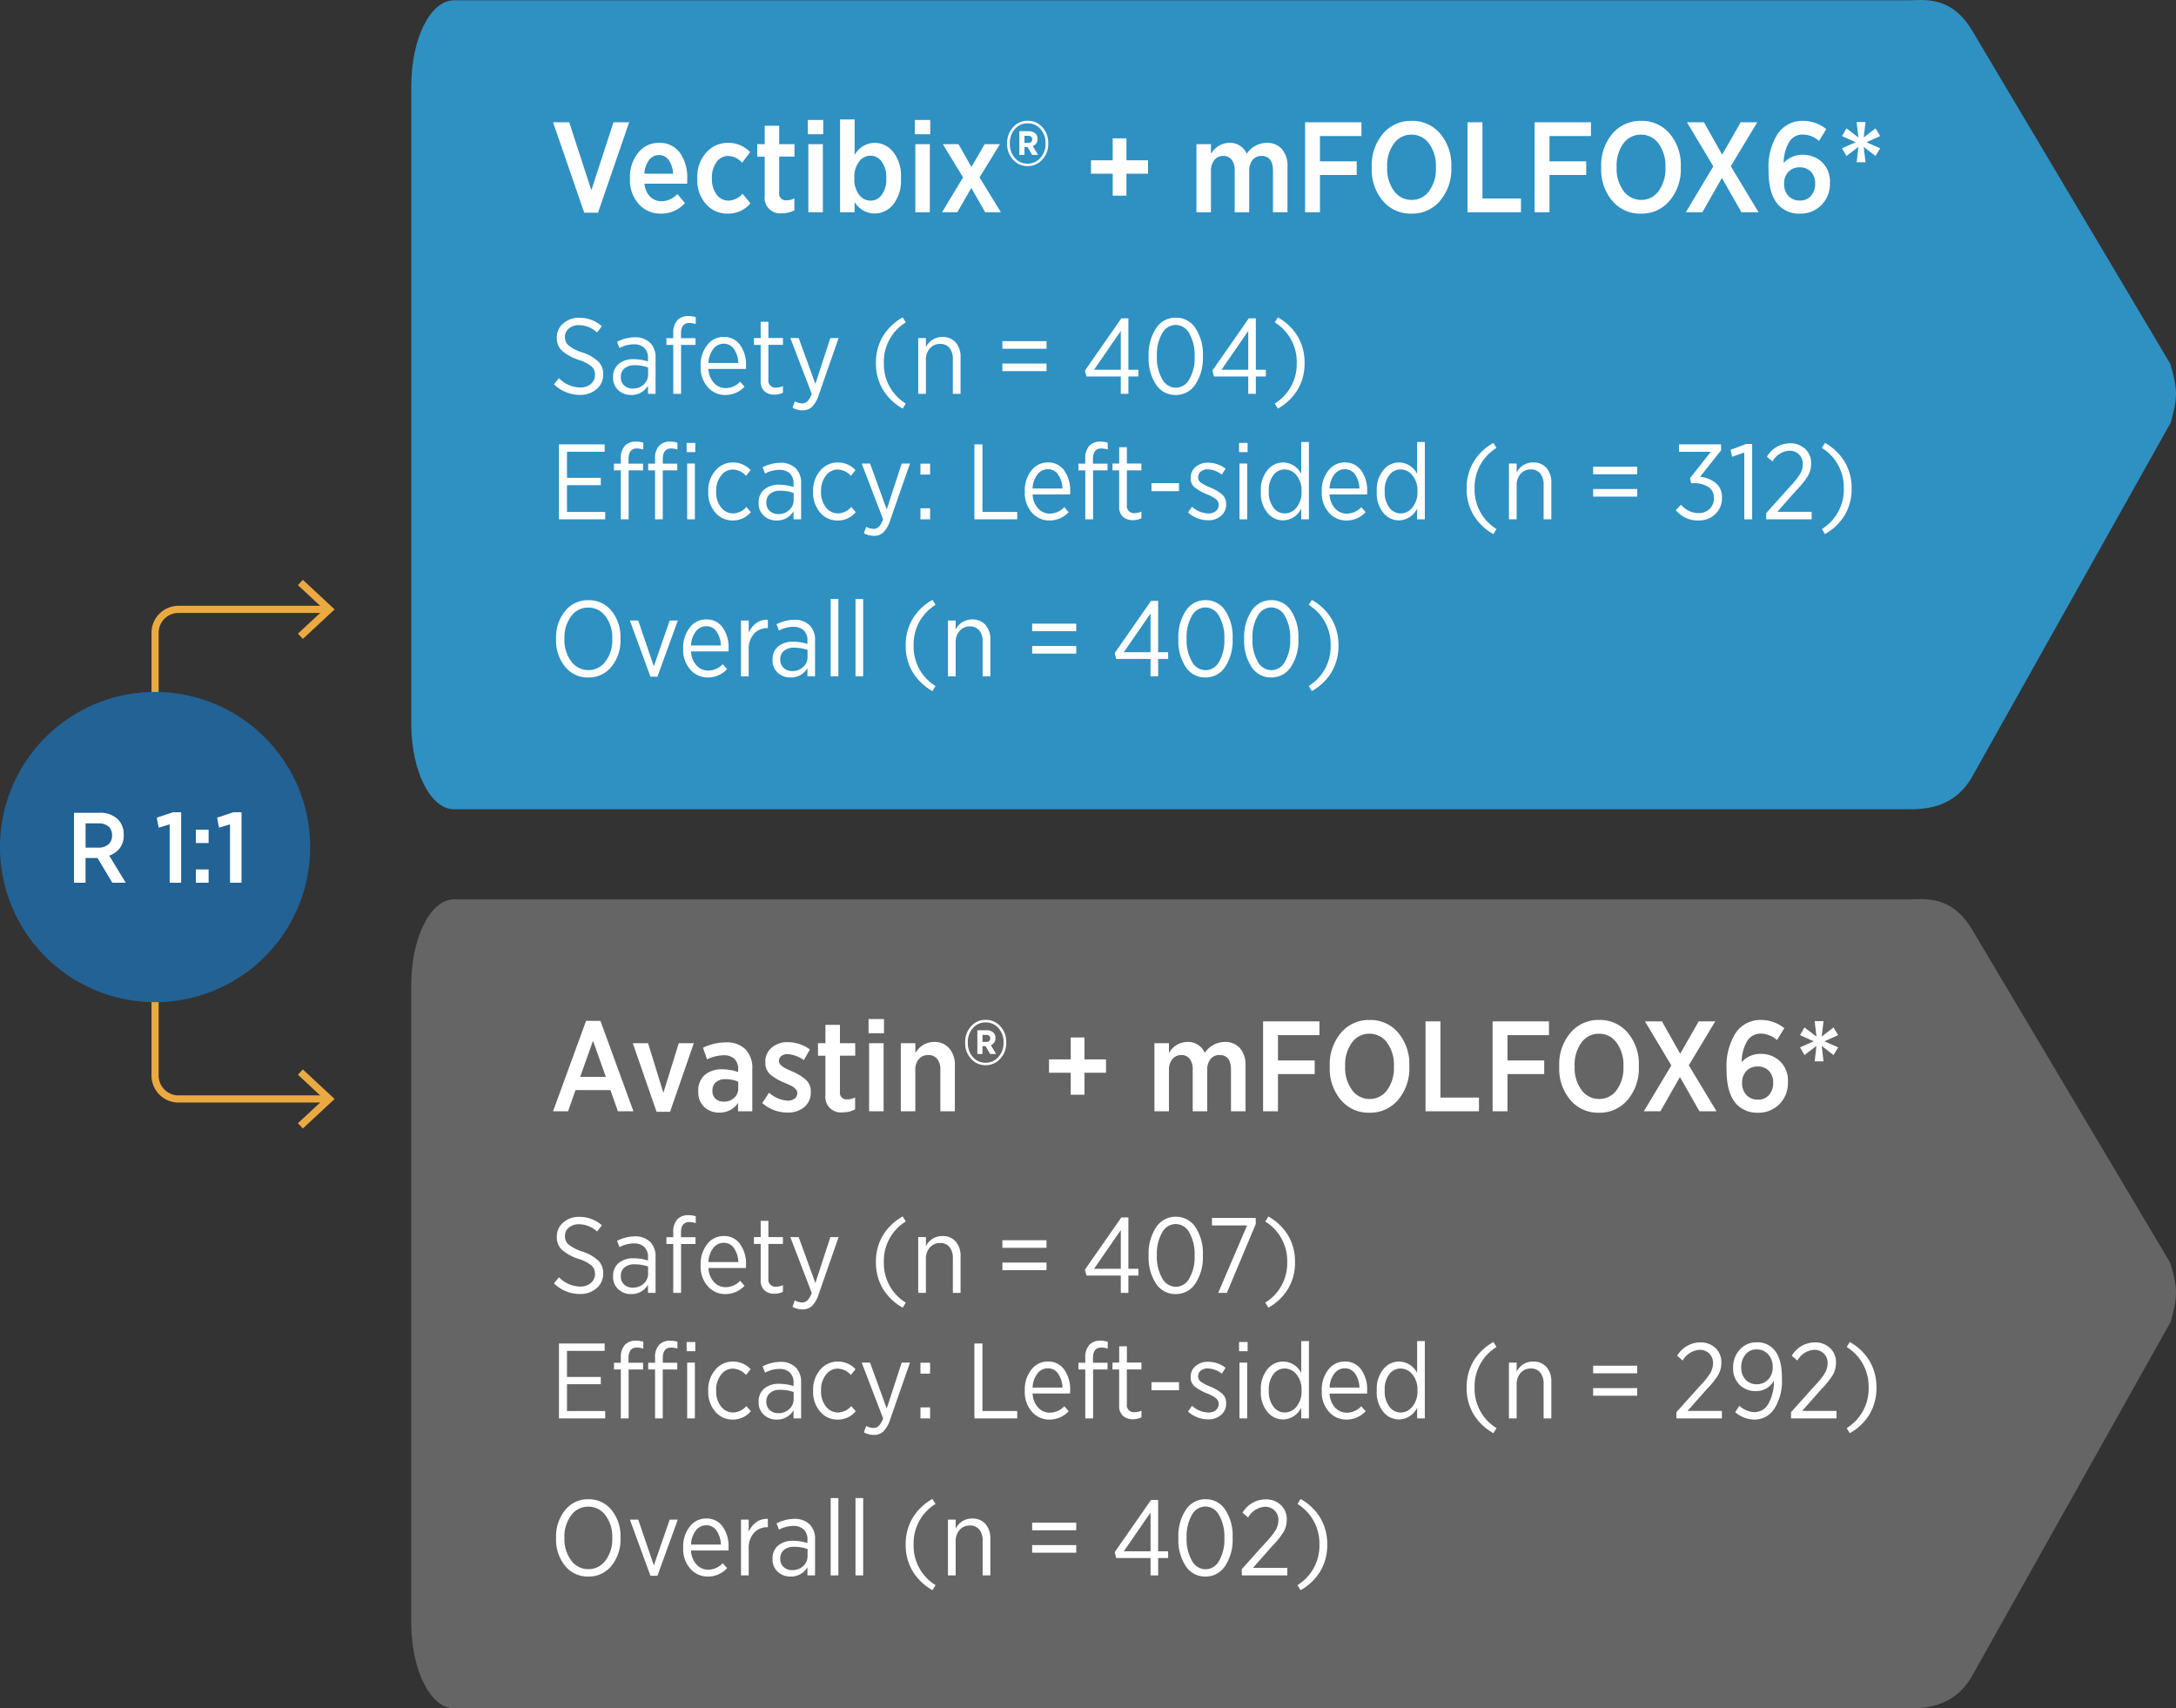
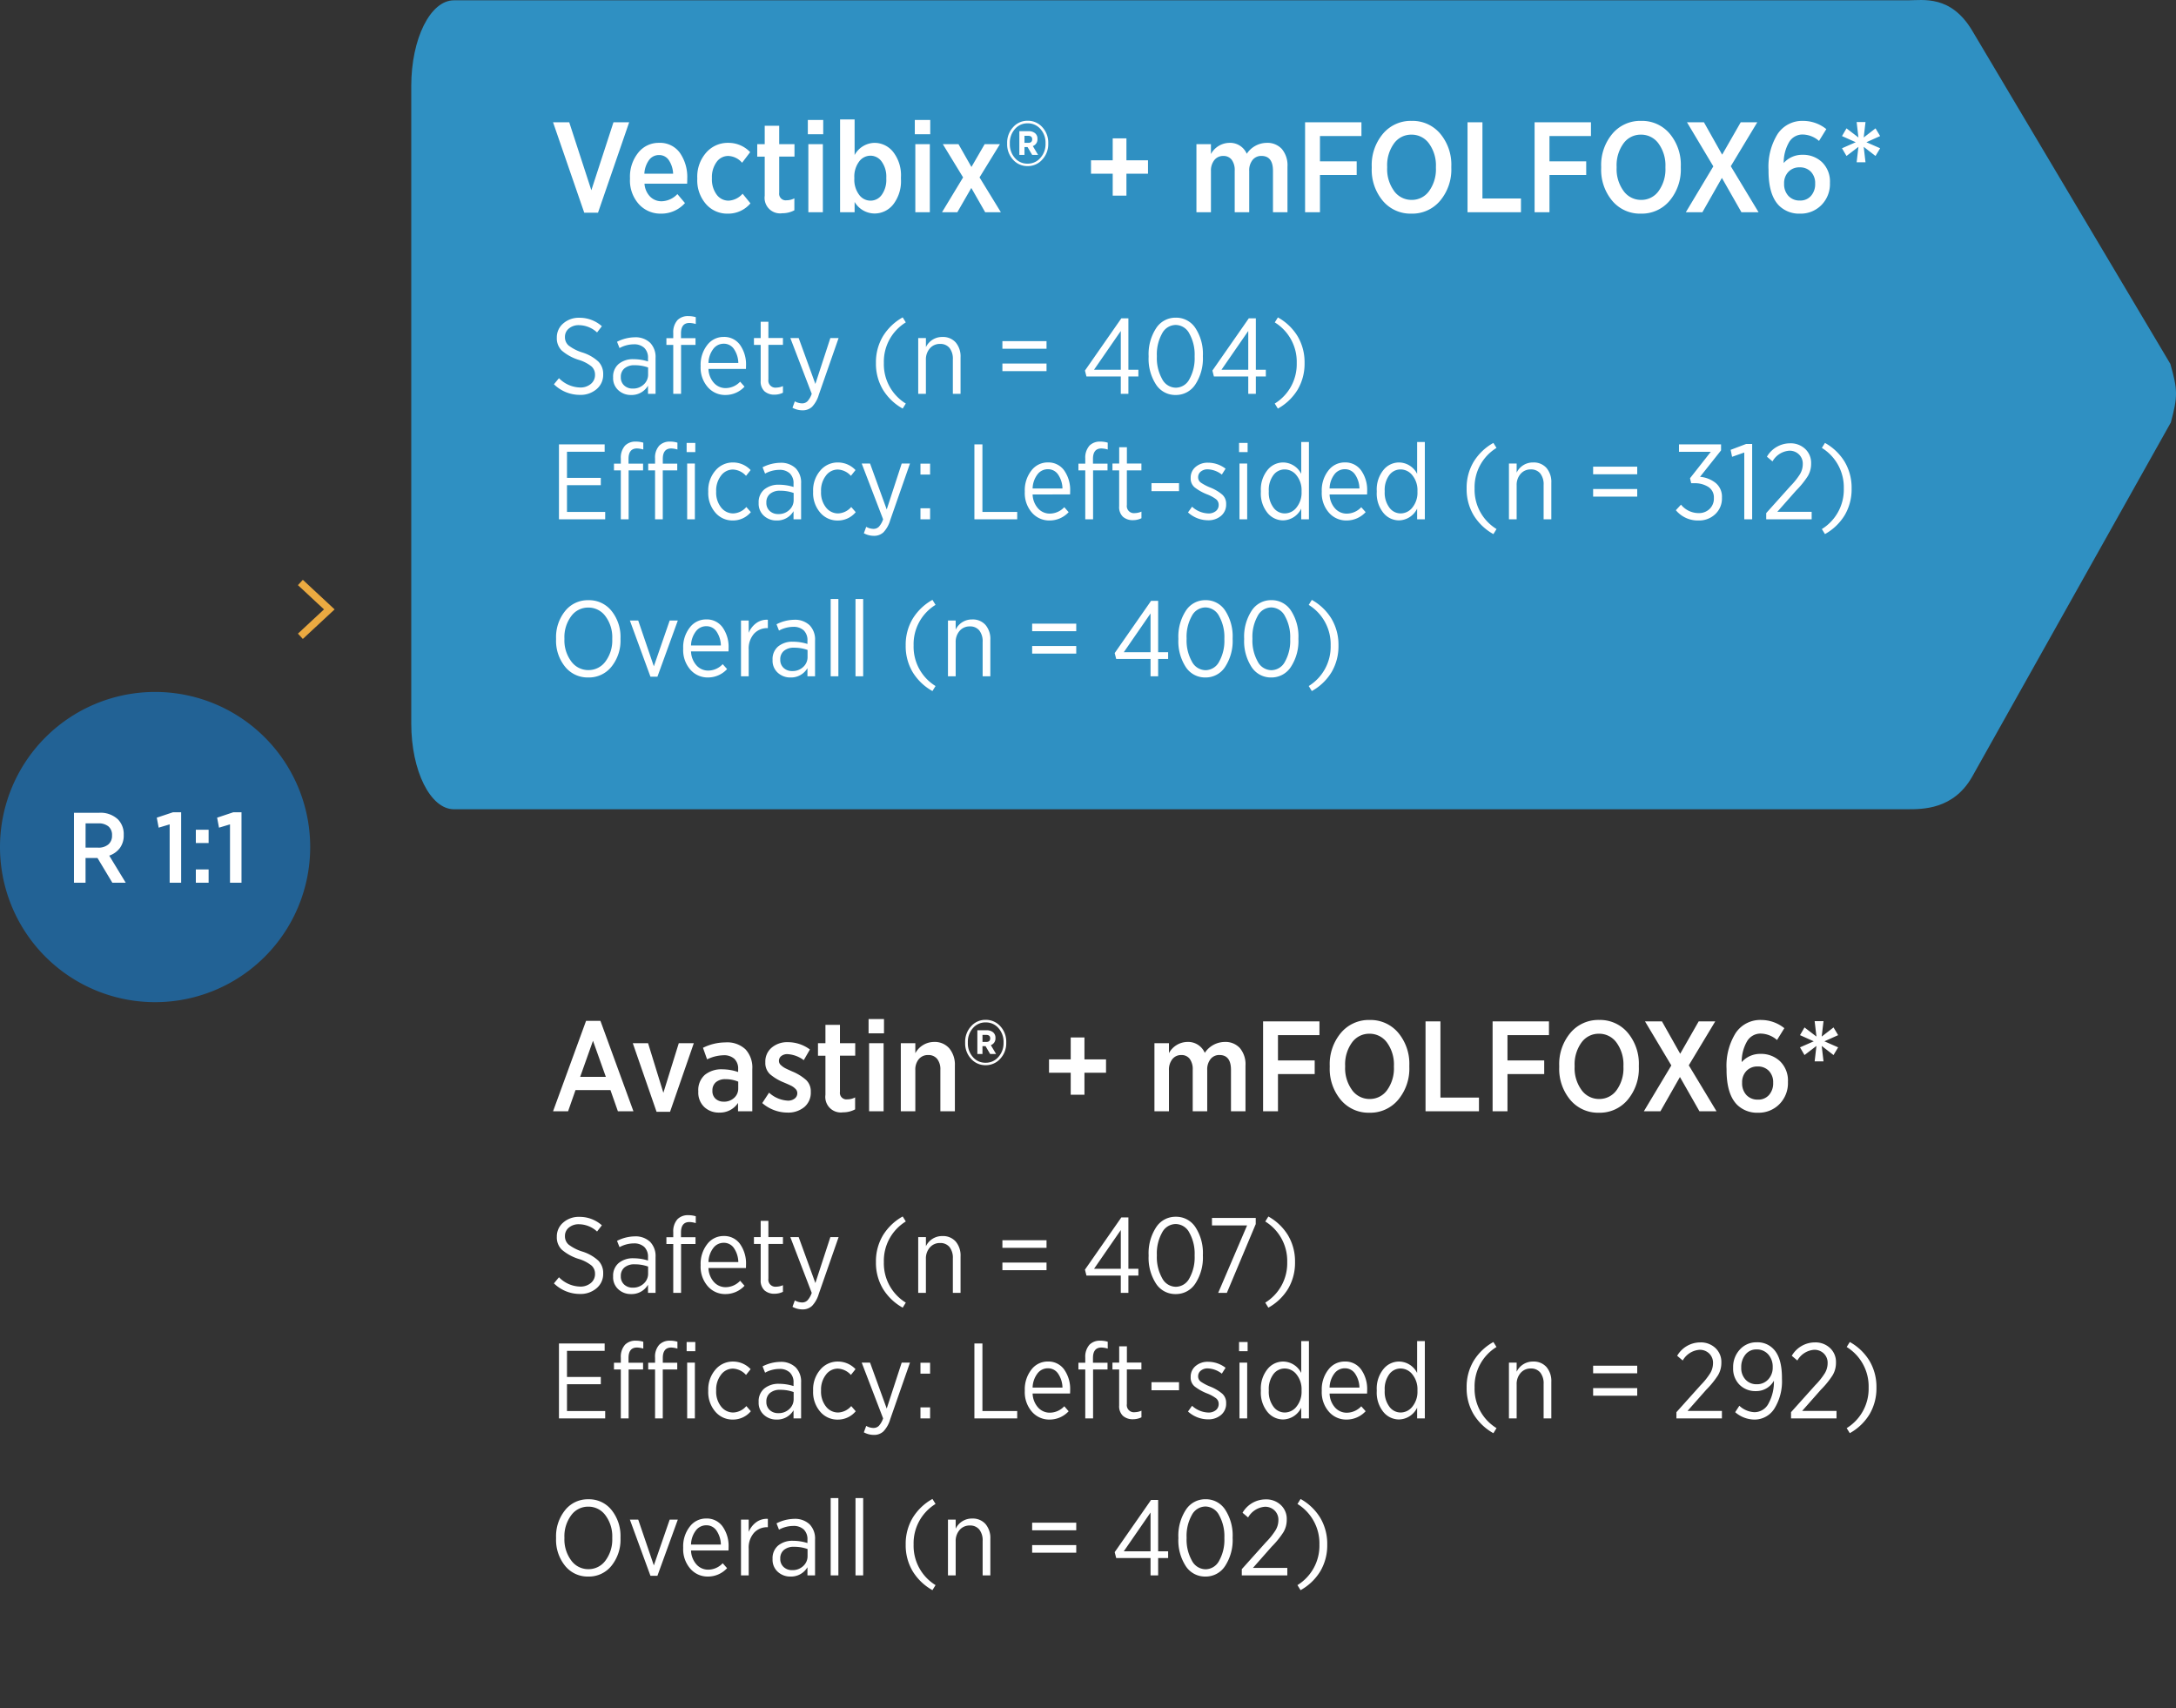
<svg xmlns="http://www.w3.org/2000/svg" width="305" height="239.41" viewBox="0 0 305 239.41">
  <rect x="0" y="0" width="305" height="239.41" fill="#333333" stroke="none" />
  <defs>
    <clipPath id="clip-path">
-       <rect id="Rectangle_142351" data-name="Rectangle 142351" width="25.669" height="23.022" fill="none" />
-     </clipPath>
+       </clipPath>
    <clipPath id="clip-path-2">
      <path id="Path_1064" data-name="Path 1064" d="M10.733,4.235H36.4V-18.787H10.733Z" transform="translate(-10.733 18.787)" fill="none" />
    </clipPath>
    <clipPath id="clip-path-3">
      <rect id="Rectangle_142352" data-name="Rectangle 142352" width="25.669" height="19.334" fill="none" />
    </clipPath>
    <clipPath id="clip-path-4">
      <path id="Path_1067" data-name="Path 1067" d="M10.733-26.685H36.4V-46.02H10.733Z" transform="translate(-10.733 46.02)" fill="none" stroke="#656565" stroke-width="1" />
    </clipPath>
  </defs>
  <g id="Group_3538" data-name="Group 3538" transform="translate(-30 -3231.171)">
    <g id="Group_3513" data-name="Group 3513" transform="translate(-203.19 631)">
      <g id="Group_3127" data-name="Group 3127" transform="translate(233.19 2681.43)">
        <g id="Group_3119" data-name="Group 3119" transform="translate(21.231 53.871)">
          <g id="Group_3118" data-name="Group 3118">
            <g id="Group_3117" data-name="Group 3117" clip-path="url(#clip-path)">
              <g id="Group_3115" data-name="Group 3115" transform="translate(0 0)" clip-path="url(#clip-path-2)">
                <g id="Group_3114" data-name="Group 3114" transform="translate(0.506 0.506)">
                  <path id="Path_1063" data-name="Path 1063" d="M0,0V15.165a3.285,3.285,0,0,0,3.355,3.211H24.064" fill="none" stroke="#ebaa41" stroke-linecap="round" stroke-linejoin="round" stroke-width="1" />
                </g>
              </g>
              <g id="Group_3116" data-name="Group 3116" transform="translate(20.526 14.742)">
                <path id="Path_1065" data-name="Path 1065" d="M0,.367l3.658,3.4L0,7.162l.69.744,4.453-4.14L.69-.375Z" transform="translate(0 0.375)" fill="#ebaa41" />
              </g>
            </g>
          </g>
        </g>
        <g id="Group_3125" data-name="Group 3125" transform="translate(21.231 0)">
          <g id="Group_3124" data-name="Group 3124">
            <g id="Group_3123" data-name="Group 3123" clip-path="url(#clip-path-3)">
              <g id="Group_3121" data-name="Group 3121" transform="translate(0 0)" clip-path="url(#clip-path-4)">
                <g id="Group_3120" data-name="Group 3120" transform="translate(0.506 4.14)">
-                   <path id="Path_1066" data-name="Path 1066" d="M0,7.263V-4.214A3.285,3.285,0,0,1,3.355-7.425H24.064" transform="translate(0 7.425)" fill="none" stroke="#ebaa41" stroke-linecap="round" stroke-linejoin="round" stroke-width="1" />
-                 </g>
+                   </g>
              </g>
              <g id="Group_3122" data-name="Group 3122" transform="translate(20.527 0)">
                <path id="Path_1068" data-name="Path 1068" d="M.341,0l-.69.742,3.656,3.4-3.656,3.4.69.74,4.453-4.14Z" transform="translate(0.349)" fill="#ebaa41" />
              </g>
            </g>
          </g>
        </g>
        <g id="Group_3126" data-name="Group 3126" transform="translate(0 15.712)">
          <path id="Path_1069" data-name="Path 1069" d="M21.5,10.749A21.738,21.738,0,0,1-.24,32.487,21.738,21.738,0,0,1-21.978,10.749,21.738,21.738,0,0,1-.24-10.989,21.738,21.738,0,0,1,21.5,10.749" transform="translate(21.978 10.989)" fill="#226295" />
        </g>
      </g>
      <path id="Lorem_ipsum_dolor_si_Copy" data-name="Lorem ipsum dolor si Copy" d="M-11.781,0V-9.8h3.542a3.541,3.541,0,0,1,2.618.924A2.914,2.914,0,0,1-4.809-6.72v.056a2.918,2.918,0,0,1-.546,1.813A3.134,3.134,0,0,1-6.839-3.794L-4.529,0H-6.405L-8.491-3.472a.24.24,0,0,1-.1.014h-1.568V0Zm1.624-4.914h1.75a2.107,2.107,0,0,0,1.449-.455,1.575,1.575,0,0,0,.511-1.239v-.028a1.55,1.55,0,0,0-.5-1.253,2.147,2.147,0,0,0-1.428-.427h-1.778ZM1.631,0V-8.176l-1.54.462-.266-1.4L2.093-9.87H3.241V0ZM5.3-5.558V-7.42H7.091v1.862ZM5.3,0V-1.862H7.091V0Zm4.788,0V-8.176l-1.54.462-.266-1.4,2.268-.756H11.7V0Z" transform="translate(255.34 2723.876)" fill="#fff" />
    </g>
    <g id="Group_3536" data-name="Group 3536" transform="translate(87.644 3231.171)">
      <path id="Path_2392" data-name="Path 2392" d="M976.505-51.168H772.817c-3.3,0-5.981-5.38-5.981-12.019v-89.331c0-6.639,2.678-12.016,5.981-12.016H976.606c2.139,0,6.025-.781,9.028,4.263l27.761,46.684c1.037,3.621,1.063,4.547.073,8.216L985.606-55.7C982.986-51.132,978.7-51.168,976.505-51.168Z" transform="translate(-766.836 164.578)" fill="#2f90c2" />
      <path id="Lorem_ipsum_dolor_si_Copy-2" data-name="Lorem ipsum dolor si Copy" d="M4.806.072.432-12.6H2.7L5.8-3.078l3.1-9.522h2.2L6.732.072ZM15.57.2a4.079,4.079,0,0,1-3.114-1.332,4.965,4.965,0,0,1-1.242-3.528v-.144a5.334,5.334,0,0,1,1.152-3.528A3.631,3.631,0,0,1,15.282-9.72a3.428,3.428,0,0,1,2.925,1.395A5.934,5.934,0,0,1,19.242-4.7q0,.414-.018.7H13.248a2.871,2.871,0,0,0,.792,1.818,2.237,2.237,0,0,0,1.62.648,3.145,3.145,0,0,0,2.2-1.008l1.062,1.26A4.426,4.426,0,0,1,15.57.2ZM13.23-5.4h4.032a3.693,3.693,0,0,0-.6-1.89,1.608,1.608,0,0,0-1.377-.72,1.7,1.7,0,0,0-1.4.7A3.554,3.554,0,0,0,13.23-5.4ZM24.93.2a3.932,3.932,0,0,1-3.078-1.359,5.052,5.052,0,0,1-1.206-3.483v-.18a5.084,5.084,0,0,1,1.233-3.51A4,4,0,0,1,25-9.72a4.185,4.185,0,0,1,3.06,1.3L26.928-6.93A2.678,2.678,0,0,0,25-7.884a1.986,1.986,0,0,0-1.656.864A3.591,3.591,0,0,0,22.7-4.806v.09a3.578,3.578,0,0,0,.657,2.241,2.05,2.05,0,0,0,1.7.855A2.8,2.8,0,0,0,27-2.592l1.1,1.35A4.066,4.066,0,0,1,24.93.2ZM32.562.144A2.172,2.172,0,0,1,30.1-2.3v-5.49H29.052V-9.54H30.1v-2.574H32.13V-9.54h2.142v1.746H32.13v5.076a.915.915,0,0,0,1.026,1.044,2.358,2.358,0,0,0,1.1-.27V-.27A3.531,3.531,0,0,1,32.562.144Zm3.582-11.07v-2H38.3v2ZM36.216,0V-9.54H38.25V0Zm9.27.18A3.269,3.269,0,0,1,42.7-1.44V0H40.662V-13H42.7V-8.01a3.24,3.24,0,0,1,2.79-1.71A3.338,3.338,0,0,1,48.1-8.451,5.292,5.292,0,0,1,49.194-4.9v.252a5.321,5.321,0,0,1-1.08,3.555A3.33,3.33,0,0,1,45.486.18ZM43.317-2.466a1.975,1.975,0,0,0,1.611.846,1.916,1.916,0,0,0,1.584-.828,3.6,3.6,0,0,0,.63-2.232v-.162A3.6,3.6,0,0,0,46.5-7.083a1.918,1.918,0,0,0-1.575-.837,1.975,1.975,0,0,0-1.611.846A3.508,3.508,0,0,0,42.66-4.86v.18A3.508,3.508,0,0,0,43.317-2.466Zm7.821-8.46v-2H53.3v2ZM51.21,0V-9.54h2.034V0Zm6.048-9.54,1.818,3.2,1.854-3.2h2.142L60.21-4.878,63.2,0H61L59.058-3.4,57.1,0H54.954l2.952-4.878L55.062-9.54Zm9.684,3.078a2.656,2.656,0,0,1-2.034-.9,3.149,3.149,0,0,1-.828-2.214v-.108a3.181,3.181,0,0,1,.828-2.223,2.645,2.645,0,0,1,2.034-.909,2.7,2.7,0,0,1,2.07.9,3.172,3.172,0,0,1,.828,2.232v.09A3.161,3.161,0,0,1,69-7.371,2.692,2.692,0,0,1,66.942-6.462ZM65.16-7.605a2.266,2.266,0,0,0,1.782.8,2.309,2.309,0,0,0,1.8-.81,2.874,2.874,0,0,0,.72-1.98v-.09a2.862,2.862,0,0,0-.711-1.971,2.312,2.312,0,0,0-1.809-.8,2.274,2.274,0,0,0-1.773.8,2.862,2.862,0,0,0-.711,1.971v.108A2.884,2.884,0,0,0,65.16-7.605Zm.63-.423v-3.33h1.278a1.409,1.409,0,0,1,.918.279.974.974,0,0,1,.342.8v.018a.986.986,0,0,1-.648.99l.738,1.242H67.59l-.648-1.1H66.51v1.1Zm.72-1.692h.522q.558,0,.558-.5,0-.486-.558-.486H66.51Zm12.366,7.4V-5.4H75.834V-7.272h3.042V-10.35H80.8v3.078h3.024V-5.4H80.8v3.078ZM90.612,0V-9.54h2.034v1.386A3,3,0,0,1,95.2-9.72a2.539,2.539,0,0,1,2.466,1.53,3.4,3.4,0,0,1,2.79-1.53,2.735,2.735,0,0,1,2.133.864,3.547,3.547,0,0,1,.783,2.466V0H101.34V-5.8q0-2.088-1.62-2.088a1.547,1.547,0,0,0-1.233.558,2.308,2.308,0,0,0-.477,1.548V0H95.976V-5.814a2.424,2.424,0,0,0-.423-1.539,1.423,1.423,0,0,0-1.179-.531,1.546,1.546,0,0,0-1.251.576,2.352,2.352,0,0,0-.477,1.548V0ZM105.84,0V-12.6h7.9v1.926h-5.814v3.546h5.148V-5.22h-5.148V0Zm14.9.2a5.065,5.065,0,0,1-4-1.791,6.757,6.757,0,0,1-1.557-4.6v-.18a6.8,6.8,0,0,1,1.566-4.617A5.089,5.089,0,0,1,120.78-12.8a5.065,5.065,0,0,1,4,1.791,6.757,6.757,0,0,1,1.557,4.6v.18a6.8,6.8,0,0,1-1.566,4.617A5.089,5.089,0,0,1,120.744.2Zm-2.43-3.177a3,3,0,0,0,2.466,1.251,2.955,2.955,0,0,0,2.448-1.242,5.2,5.2,0,0,0,.954-3.258v-.126a5.208,5.208,0,0,0-.963-3.267,2.989,2.989,0,0,0-2.475-1.251A2.955,2.955,0,0,0,118.3-9.63a5.2,5.2,0,0,0-.954,3.258v.126A5.175,5.175,0,0,0,118.314-2.979ZM128.61,0V-12.6H130.7V-1.926h5.4V0Zm9.4,0V-12.6h7.9v1.926h-5.814v3.546h5.148V-5.22h-5.148V0Zm14.9.2A5.065,5.065,0,0,1,148.9-1.593a6.756,6.756,0,0,1-1.557-4.6v-.18a6.8,6.8,0,0,1,1.566-4.617,5.089,5.089,0,0,1,4.032-1.809,5.065,5.065,0,0,1,4.005,1.791,6.757,6.757,0,0,1,1.557,4.6v.18a6.8,6.8,0,0,1-1.566,4.617A5.089,5.089,0,0,1,152.91.2Zm-2.43-3.177a3,3,0,0,0,2.466,1.251,2.955,2.955,0,0,0,2.448-1.242,5.2,5.2,0,0,0,.954-3.258v-.126a5.208,5.208,0,0,0-.963-3.267,2.989,2.989,0,0,0-2.475-1.251,2.955,2.955,0,0,0-2.448,1.242,5.2,5.2,0,0,0-.954,3.258v.126A5.175,5.175,0,0,0,150.48-2.979ZM166.9-12.6h2.322L165.51-6.444,169.4,0H167l-2.736-4.806L161.532,0H159.21l3.852-6.426-3.69-6.174h2.376L164.3-8.064ZM175.212.2A3.993,3.993,0,0,1,172.26-.936Q170.8-2.43,170.8-5.814V-5.94a8.658,8.658,0,0,1,1.278-5.031,4.14,4.14,0,0,1,3.6-1.827,5.174,5.174,0,0,1,3.222,1.152L177.876-9.99a3.577,3.577,0,0,0-2.25-.9,2.182,2.182,0,0,0-1.98,1.134,5.7,5.7,0,0,0-.72,2.862,3.451,3.451,0,0,1,2.646-1.152A3.842,3.842,0,0,1,178.3-7.011a3.761,3.761,0,0,1,1.107,2.889v.036A4.178,4.178,0,0,1,178.209-1,4.066,4.066,0,0,1,175.212.2Zm-.018-1.836A1.976,1.976,0,0,0,176.76-2.3a2.46,2.46,0,0,0,.576-1.683v-.036a2.283,2.283,0,0,0-.594-1.647,2.09,2.09,0,0,0-1.584-.621,2.081,2.081,0,0,0-1.575.63,2.271,2.271,0,0,0-.6,1.638v.036a2.384,2.384,0,0,0,.6,1.692A2.1,2.1,0,0,0,175.194-1.638ZM183.15-7l.252-2.16-1.674,1.278-.63-1.08,1.926-.846-1.926-.864.63-1.08,1.674,1.278-.252-2.16h1.242l-.252,2.16,1.656-1.278.648,1.08-1.926.864,1.926.846-.648,1.08L184.14-9.162,184.392-7Z" transform="translate(19.443 29.74)" fill="#fff" />
      <g id="Group_3535" data-name="Group 3535" transform="translate(19.443 43.189)">
        <path id="Lorem_ipsum_dolor_si_Copy-3" data-name="Lorem ipsum dolor si Copy" d="M4.2.15A5.188,5.188,0,0,1,.555-1.335L1.26-2.19A4.284,4.284,0,0,0,4.215-.885a2.243,2.243,0,0,0,1.515-.5,1.6,1.6,0,0,0,.585-1.267V-2.67a1.543,1.543,0,0,0-.48-1.155A5.358,5.358,0,0,0,3.99-4.77a6.642,6.642,0,0,1-2.347-1.3A2.4,2.4,0,0,1,.96-7.845v-.03a2.543,2.543,0,0,1,.893-1.98,3.289,3.289,0,0,1,2.272-.8,4.663,4.663,0,0,1,3.15,1.185L6.6-8.6a3.807,3.807,0,0,0-2.52-1.02,2.115,2.115,0,0,0-1.433.472A1.477,1.477,0,0,0,2.1-7.98v.03a1.526,1.526,0,0,0,.5,1.17,6.185,6.185,0,0,0,1.943.99A5.886,5.886,0,0,1,6.8-4.5a2.469,2.469,0,0,1,.66,1.755v.03A2.609,2.609,0,0,1,6.533-.653,3.426,3.426,0,0,1,4.2.15Zm7.155.015A2.557,2.557,0,0,1,9.585-.5a2.261,2.261,0,0,1-.735-1.77v-.06a2.308,2.308,0,0,1,.78-1.853,3.121,3.121,0,0,1,2.1-.668,6.787,6.787,0,0,1,2.01.315v-.465a1.885,1.885,0,0,0-.525-1.44,2.059,2.059,0,0,0-1.47-.495,4.22,4.22,0,0,0-1.995.525L9.4-7.29a5.611,5.611,0,0,1,2.46-.63,2.961,2.961,0,0,1,2.19.78,2.86,2.86,0,0,1,.75,2.115V0H13.74V-1.14A2.655,2.655,0,0,1,11.355.165Zm.24-.9a2.143,2.143,0,0,0,1.53-.555,1.842,1.842,0,0,0,.63-1.425V-3.69a5.512,5.512,0,0,0-1.89-.315,2.105,2.105,0,0,0-1.425.442A1.5,1.5,0,0,0,9.93-2.37v.045A1.5,1.5,0,0,0,10.4-1.17,1.693,1.693,0,0,0,11.6-.735ZM17.28,0V-6.855h-.96V-7.8h.96v-.72a2.531,2.531,0,0,1,.6-1.815A2.047,2.047,0,0,1,19.4-10.89a3.549,3.549,0,0,1,1.035.15v.96a3.327,3.327,0,0,0-.885-.15q-1.185,0-1.185,1.47v.66H20.4v.945H18.375V0Zm7.305.165a3.2,3.2,0,0,1-2.468-1.1,4.154,4.154,0,0,1-1-2.91v-.075a4.478,4.478,0,0,1,.922-2.91,2.847,2.847,0,0,1,2.3-1.14,2.716,2.716,0,0,1,2.3,1.117,4.73,4.73,0,0,1,.84,2.918q0,.315-.015.45h-5.25a3.079,3.079,0,0,0,.773,1.965A2.182,2.182,0,0,0,24.63-.8a2.8,2.8,0,0,0,2.025-.9L27.27-1A3.628,3.628,0,0,1,24.585.165ZM22.215-4.32H26.4a3.608,3.608,0,0,0-.6-1.935,1.693,1.693,0,0,0-1.455-.765,1.805,1.805,0,0,0-1.463.743A3.4,3.4,0,0,0,22.215-4.32ZM31.485.12a2.057,2.057,0,0,1-1.418-.473,1.857,1.857,0,0,1-.532-1.463v-5.04H28.59v-.96h.945V-10.1h1.08v2.28h2.04v.96h-2.04V-2A.994.994,0,0,0,31.74-.87a2.359,2.359,0,0,0,.915-.21v.93A2.7,2.7,0,0,1,31.485.12ZM37.2-1.38l2.1-6.435h1.155L37.68.135a4.111,4.111,0,0,1-.937,1.68,1.9,1.9,0,0,1-1.342.5,2.957,2.957,0,0,1-1.41-.36l.33-.9a2.133,2.133,0,0,0,1.02.285,1.043,1.043,0,0,0,.757-.3A2.978,2.978,0,0,0,36.69,0l-3-7.815h1.17ZM49.44,2.07A7.546,7.546,0,0,1,46.665-.585,7.1,7.1,0,0,1,45.69-4.32a7.1,7.1,0,0,1,.975-3.735A7.546,7.546,0,0,1,49.44-10.71l.435.7A6.456,6.456,0,0,0,46.8-4.32a6.456,6.456,0,0,0,3.075,5.685ZM51.615,0V-7.815h1.08V-6.54A2.513,2.513,0,0,1,55-7.965a2.375,2.375,0,0,1,1.868.765,3.019,3.019,0,0,1,.682,2.085V0h-1.08V-4.815A2.442,2.442,0,0,0,56-6.428a1.638,1.638,0,0,0-1.327-.562,1.823,1.823,0,0,0-1.425.622,2.332,2.332,0,0,0-.555,1.613V0Zm11.8-6.315V-7.38H69.6v1.065Zm0,3.135V-4.245H69.6V-3.18ZM80.01,0V-2.43H75.195l-.21-.825,5.1-7.32h.99v7.2h1.4v.945h-1.4V0ZM76.26-3.375h3.75v-5.43ZM87.705.165a3.207,3.207,0,0,1-2.768-1.478A6.63,6.63,0,0,1,83.91-5.175V-5.3a6.63,6.63,0,0,1,1.043-3.878,3.223,3.223,0,0,1,2.768-1.492,3.213,3.213,0,0,1,2.76,1.477,6.594,6.594,0,0,1,1.035,3.862v.12a6.63,6.63,0,0,1-1.043,3.877A3.223,3.223,0,0,1,87.705.165ZM85.8-2.078A2.188,2.188,0,0,0,87.72-.855a2.174,2.174,0,0,0,1.912-1.207,5.963,5.963,0,0,0,.728-3.113V-5.3a6,6,0,0,0-.735-3.128,2.188,2.188,0,0,0-1.92-1.222,2.174,2.174,0,0,0-1.913,1.208,5.963,5.963,0,0,0-.727,3.112v.12A6,6,0,0,0,85.8-2.078ZM97.875,0V-2.43H93.06l-.21-.825,5.1-7.32h.99v7.2h1.4v.945h-1.4V0Zm-3.75-3.375h3.75v-5.43Zm7.9,5.445-.435-.705A6.479,6.479,0,0,0,104.67-4.32a6.479,6.479,0,0,0-3.075-5.685l.435-.7A7.485,7.485,0,0,1,104.8-8.055a7.143,7.143,0,0,1,.968,3.735A7.143,7.143,0,0,1,104.8-.585,7.485,7.485,0,0,1,102.03,2.07Z" transform="translate(0 12)" fill="#fff" />
        <path id="Lorem_ipsum_dolor_si_Copy-4" data-name="Lorem ipsum dolor si Copy" d="M1.26,0V-10.5H7.665v1.035H2.385v3.66h4.74v1.02H2.385v3.75H7.74V0ZM9.93,0V-6.855H8.97V-7.8h.96v-.72a2.531,2.531,0,0,1,.6-1.815,2.047,2.047,0,0,1,1.515-.555,3.549,3.549,0,0,1,1.035.15v.96a3.327,3.327,0,0,0-.885-.15q-1.185,0-1.185,1.47v.66h2.04v.945H11.025V0Zm4.8,0V-6.855h-.96V-7.8h.96v-.72a2.467,2.467,0,0,1,.6-1.815,2.047,2.047,0,0,1,1.515-.555,3.4,3.4,0,0,1,1.02.15v.96A3.3,3.3,0,0,0,17-9.93q-1.185,0-1.185,1.47v.66h2.025v.945H15.81V0Zm4.5,0V-7.815h1.08V0Zm-.075-9.42V-10.7H20.37V-9.42Zm9,8.415a3.242,3.242,0,0,1-2.52,1.17A3.147,3.147,0,0,1,23.167-.953a4.19,4.19,0,0,1-.983-2.873V-3.93a4.236,4.236,0,0,1,1-2.895,3.165,3.165,0,0,1,2.483-1.14A3.378,3.378,0,0,1,28.125-6.9l-.645.81a2.6,2.6,0,0,0-1.83-.885,2.068,2.068,0,0,0-1.673.855,3.4,3.4,0,0,0-.683,2.19v.075a3.339,3.339,0,0,0,.69,2.19,2.129,2.129,0,0,0,1.71.84,2.546,2.546,0,0,0,1.83-.9Zm3.6,1.17a2.557,2.557,0,0,1-1.77-.66,2.261,2.261,0,0,1-.735-1.77v-.06a2.308,2.308,0,0,1,.78-1.853,3.121,3.121,0,0,1,2.1-.668,6.787,6.787,0,0,1,2.01.315v-.465a1.885,1.885,0,0,0-.525-1.44,2.059,2.059,0,0,0-1.47-.495,4.22,4.22,0,0,0-1.995.525L29.8-7.29a5.611,5.611,0,0,1,2.46-.63,2.961,2.961,0,0,1,2.19.78,2.86,2.86,0,0,1,.75,2.115V0H34.14V-1.14A2.655,2.655,0,0,1,31.755.165Zm.24-.9a2.143,2.143,0,0,0,1.53-.555,1.842,1.842,0,0,0,.63-1.425V-3.69a5.512,5.512,0,0,0-1.89-.315,2.105,2.105,0,0,0-1.425.442,1.5,1.5,0,0,0-.51,1.193v.045A1.5,1.5,0,0,0,30.8-1.17,1.693,1.693,0,0,0,31.995-.735ZM42.855-1a3.242,3.242,0,0,1-2.52,1.17A3.147,3.147,0,0,1,37.867-.953a4.19,4.19,0,0,1-.983-2.873V-3.93a4.236,4.236,0,0,1,1-2.895,3.165,3.165,0,0,1,2.483-1.14A3.378,3.378,0,0,1,42.825-6.9l-.645.81a2.6,2.6,0,0,0-1.83-.885,2.068,2.068,0,0,0-1.672.855,3.4,3.4,0,0,0-.683,2.19v.075a3.339,3.339,0,0,0,.69,2.19,2.129,2.129,0,0,0,1.71.84,2.546,2.546,0,0,0,1.83-.9ZM47.2-1.38l2.1-6.435H50.46L47.685.135a4.111,4.111,0,0,1-.937,1.68,1.9,1.9,0,0,1-1.342.5,2.957,2.957,0,0,1-1.41-.36l.33-.9a2.133,2.133,0,0,0,1.02.285,1.043,1.043,0,0,0,.757-.3A2.978,2.978,0,0,0,46.695,0l-3-7.815h1.17ZM51.93-6.27V-7.8h1.35v1.53Zm0,6.27V-1.545h1.35V0Zm7.56,0V-10.5h1.125v9.465H65.49V0ZM70.02.165a3.2,3.2,0,0,1-2.467-1.1,4.154,4.154,0,0,1-1-2.91v-.075a4.478,4.478,0,0,1,.923-2.91,2.847,2.847,0,0,1,2.3-1.14,2.716,2.716,0,0,1,2.295,1.117,4.73,4.73,0,0,1,.84,2.918q0,.315-.015.45H67.65a3.079,3.079,0,0,0,.772,1.965,2.182,2.182,0,0,0,1.642.72,2.8,2.8,0,0,0,2.025-.9L72.7-1A3.628,3.628,0,0,1,70.02.165ZM67.65-4.32h4.185a3.608,3.608,0,0,0-.6-1.935A1.693,1.693,0,0,0,69.78-7.02a1.805,1.805,0,0,0-1.463.743A3.4,3.4,0,0,0,67.65-4.32ZM75.03,0V-6.855h-.96V-7.8h.96v-.72a2.531,2.531,0,0,1,.6-1.815,2.047,2.047,0,0,1,1.515-.555,3.549,3.549,0,0,1,1.035.15v.96a3.327,3.327,0,0,0-.885-.15q-1.185,0-1.185,1.47v.66h2.04v.945H76.125V0Zm6.7.12a2.057,2.057,0,0,1-1.417-.473,1.857,1.857,0,0,1-.533-1.463v-5.04H78.84v-.96h.945V-10.1h1.08v2.28H82.9v.96h-2.04V-2A.994.994,0,0,0,81.99-.87a2.359,2.359,0,0,0,.915-.21v.93A2.7,2.7,0,0,1,81.735.12Zm2.58-4.065V-5.07H88.17v1.125ZM92.25.135a4.191,4.191,0,0,1-2.82-1.1l.57-.8a3.539,3.539,0,0,0,2.28.945,1.609,1.609,0,0,0,1.05-.33,1.083,1.083,0,0,0,.4-.885V-2.04a.988.988,0,0,0-.4-.8,5.464,5.464,0,0,0-1.29-.683,6.964,6.964,0,0,1-1.687-.96,1.6,1.6,0,0,1-.548-1.29v-.03a1.932,1.932,0,0,1,.69-1.537,2.576,2.576,0,0,1,1.74-.593,4.023,4.023,0,0,1,2.46.84l-.525.825A3.387,3.387,0,0,0,92.2-7.005a1.465,1.465,0,0,0-.975.315.98.98,0,0,0-.375.78v.03a.9.9,0,0,0,.4.75,6.83,6.83,0,0,0,1.335.69,6.067,6.067,0,0,1,1.658.99,1.7,1.7,0,0,1,.533,1.305v.03A2.034,2.034,0,0,1,94.057-.48,2.7,2.7,0,0,1,92.25.135ZM96.585-9.42V-10.7h1.2V-9.42ZM96.645,0V-7.815h1.08V0Zm6.12.15a2.825,2.825,0,0,1-2.2-1.058,4.29,4.29,0,0,1-.923-2.918v-.15a4.325,4.325,0,0,1,.923-2.918,2.81,2.81,0,0,1,2.2-1.072,2.875,2.875,0,0,1,2.535,1.6v-4.47h1.08V0H105.3V-1.5A2.89,2.89,0,0,1,102.765.15Zm.225-.975a2.1,2.1,0,0,0,1.658-.84,3.292,3.292,0,0,0,.7-2.175v-.135a3.292,3.292,0,0,0-.7-2.175,2.1,2.1,0,0,0-1.658-.84,1.955,1.955,0,0,0-1.6.81,3.474,3.474,0,0,0-.637,2.205v.12a3.484,3.484,0,0,0,.645,2.2A1.95,1.95,0,0,0,102.99-.825Zm8.655.99a3.2,3.2,0,0,1-2.467-1.1,4.154,4.154,0,0,1-1-2.91v-.075a4.478,4.478,0,0,1,.923-2.91,2.847,2.847,0,0,1,2.3-1.14A2.716,2.716,0,0,1,113.7-6.848a4.73,4.73,0,0,1,.84,2.918q0,.315-.015.45h-5.25a3.079,3.079,0,0,0,.772,1.965,2.182,2.182,0,0,0,1.642.72,2.8,2.8,0,0,0,2.025-.9l.615.69A3.628,3.628,0,0,1,111.645.165Zm-2.37-4.485h4.185a3.608,3.608,0,0,0-.6-1.935A1.693,1.693,0,0,0,111.4-7.02a1.805,1.805,0,0,0-1.463.743A3.4,3.4,0,0,0,109.275-4.32ZM119.01.15a2.825,2.825,0,0,1-2.2-1.058,4.29,4.29,0,0,1-.923-2.918v-.15a4.325,4.325,0,0,1,.923-2.918,2.81,2.81,0,0,1,2.2-1.072,2.875,2.875,0,0,1,2.535,1.6v-4.47h1.08V0h-1.08V-1.5A2.89,2.89,0,0,1,119.01.15Zm.225-.975a2.1,2.1,0,0,0,1.657-.84,3.292,3.292,0,0,0,.7-2.175v-.135a3.292,3.292,0,0,0-.7-2.175,2.1,2.1,0,0,0-1.657-.84,1.955,1.955,0,0,0-1.6.81A3.474,3.474,0,0,0,117-3.975v.12a3.484,3.484,0,0,0,.645,2.2A1.95,1.95,0,0,0,119.235-.825Zm13,2.9a7.546,7.546,0,0,1-2.775-2.655,7.1,7.1,0,0,1-.975-3.735,7.1,7.1,0,0,1,.975-3.735,7.546,7.546,0,0,1,2.775-2.655l.435.7A6.456,6.456,0,0,0,129.6-4.32a6.456,6.456,0,0,0,3.075,5.685ZM134.415,0V-7.815h1.08V-6.54a2.513,2.513,0,0,1,2.31-1.425,2.375,2.375,0,0,1,1.867.765,3.019,3.019,0,0,1,.683,2.085V0h-1.08V-4.815a2.442,2.442,0,0,0-.473-1.613,1.638,1.638,0,0,0-1.327-.562,1.823,1.823,0,0,0-1.425.622,2.332,2.332,0,0,0-.555,1.613V0Zm11.8-6.315V-7.38h6.18v1.065Zm0,3.135V-4.245h6.18V-3.18ZM161.01.165a4,4,0,0,1-3.2-1.44l.72-.78A3.181,3.181,0,0,0,161.01-.87a2.123,2.123,0,0,0,1.523-.577,2,2,0,0,0,.607-1.523v-.045a1.725,1.725,0,0,0-.765-1.515,3.516,3.516,0,0,0-2.025-.525h-.39l-.165-.7,2.91-3.7H158.25V-10.5h5.895v.84L161.2-5.955a4.088,4.088,0,0,1,2.2.87,2.482,2.482,0,0,1,.87,2.025v.045a3,3,0,0,1-.945,2.3A3.273,3.273,0,0,1,161.01.165ZM167.4,0V-9.36l-1.71.6-.2-.975,2.175-.825h.84V0Zm3.075,0V-.87l3.39-3.78a9.925,9.925,0,0,0,1.357-1.7A2.754,2.754,0,0,0,175.6-7.74a1.794,1.794,0,0,0-.54-1.358,1.874,1.874,0,0,0-1.35-.517,2.955,2.955,0,0,0-2.355,1.5l-.78-.66a3.751,3.751,0,0,1,3.24-1.875,2.964,2.964,0,0,1,2.122.788,2.654,2.654,0,0,1,.833,2.017V-7.8a3.373,3.373,0,0,1-.465,1.748,12.4,12.4,0,0,1-1.65,2.033l-2.625,2.97h4.815V0Zm8.235,2.07-.435-.705A6.479,6.479,0,0,0,181.35-4.32a6.479,6.479,0,0,0-3.075-5.685l.435-.7a7.485,7.485,0,0,1,2.768,2.655,7.143,7.143,0,0,1,.967,3.735,7.143,7.143,0,0,1-.967,3.735A7.485,7.485,0,0,1,178.71,2.07Z" transform="translate(0 29.588)" fill="#fff" />
        <path id="Lorem_ipsum_dolor_si_Copy-5" data-name="Lorem ipsum dolor si Copy" d="M8.625-1.35A4.038,4.038,0,0,1,5.37.165,4.046,4.046,0,0,1,2.115-1.343,5.773,5.773,0,0,1,.855-5.175V-5.3A5.81,5.81,0,0,1,2.123-9.143a4.052,4.052,0,0,1,3.263-1.522A4.025,4.025,0,0,1,8.632-9.158,5.8,5.8,0,0,1,9.885-5.325v.12A5.826,5.826,0,0,1,8.625-1.35ZM2.978-2.093A2.931,2.931,0,0,0,5.385-.87a2.916,2.916,0,0,0,2.4-1.215,4.908,4.908,0,0,0,.945-3.1V-5.3a4.914,4.914,0,0,0-.952-3.113A2.931,2.931,0,0,0,5.37-9.63a2.916,2.916,0,0,0-2.4,1.215A4.908,4.908,0,0,0,2.025-5.31V-5.2A4.914,4.914,0,0,0,2.978-2.093ZM14.085.06,11.2-7.815h1.17l2.19,6.42,2.22-6.42h1.14L15.06.06ZM22.14.165a3.2,3.2,0,0,1-2.468-1.1,4.154,4.154,0,0,1-1-2.91v-.075a4.478,4.478,0,0,1,.922-2.91,2.847,2.847,0,0,1,2.3-1.14,2.716,2.716,0,0,1,2.3,1.117,4.73,4.73,0,0,1,.84,2.918q0,.315-.015.45H19.77a3.079,3.079,0,0,0,.773,1.965,2.182,2.182,0,0,0,1.642.72,2.8,2.8,0,0,0,2.025-.9l.615.69A3.628,3.628,0,0,1,22.14.165ZM19.77-4.32h4.185a3.608,3.608,0,0,0-.6-1.935A1.693,1.693,0,0,0,21.9-7.02a1.805,1.805,0,0,0-1.463.743A3.4,3.4,0,0,0,19.77-4.32ZM26.775,0V-7.815h1.08V-6.09A3.155,3.155,0,0,1,28.92-7.455a2.475,2.475,0,0,1,1.62-.465v1.17h-.06a2.476,2.476,0,0,0-1.882.788,3.144,3.144,0,0,0-.743,2.242V0Zm6.93.165a2.557,2.557,0,0,1-1.77-.66,2.261,2.261,0,0,1-.735-1.77v-.06a2.308,2.308,0,0,1,.78-1.853,3.121,3.121,0,0,1,2.1-.668,6.787,6.787,0,0,1,2.01.315v-.465a1.885,1.885,0,0,0-.525-1.44A2.059,2.059,0,0,0,34.1-6.93a4.22,4.22,0,0,0-2,.525l-.345-.885a5.611,5.611,0,0,1,2.46-.63,2.961,2.961,0,0,1,2.19.78,2.86,2.86,0,0,1,.75,2.115V0H36.09V-1.14A2.655,2.655,0,0,1,33.705.165Zm.24-.9a2.143,2.143,0,0,0,1.53-.555,1.842,1.842,0,0,0,.63-1.425V-3.69a5.512,5.512,0,0,0-1.89-.315,2.105,2.105,0,0,0-1.425.442,1.5,1.5,0,0,0-.51,1.193v.045a1.5,1.5,0,0,0,.472,1.155A1.693,1.693,0,0,0,33.945-.735Zm5.4.735V-10.83h1.08V0Zm3.48,0V-10.83H43.9V0ZM53.61,2.07A7.546,7.546,0,0,1,50.835-.585,7.1,7.1,0,0,1,49.86-4.32a7.1,7.1,0,0,1,.975-3.735A7.546,7.546,0,0,1,53.61-10.71l.435.7A6.456,6.456,0,0,0,50.97-4.32a6.456,6.456,0,0,0,3.075,5.685ZM55.785,0V-7.815h1.08V-6.54a2.513,2.513,0,0,1,2.31-1.425,2.375,2.375,0,0,1,1.868.765,3.019,3.019,0,0,1,.682,2.085V0h-1.08V-4.815a2.442,2.442,0,0,0-.472-1.613,1.638,1.638,0,0,0-1.327-.562,1.823,1.823,0,0,0-1.425.622,2.332,2.332,0,0,0-.555,1.613V0Zm11.8-6.315V-7.38h6.18v1.065Zm0,3.135V-4.245h6.18V-3.18ZM84.18,0V-2.43H79.365l-.21-.825,5.1-7.32h.99v7.2h1.4v.945h-1.4V0ZM80.43-3.375h3.75v-5.43ZM91.875.165a3.207,3.207,0,0,1-2.768-1.478A6.63,6.63,0,0,1,88.08-5.175V-5.3a6.63,6.63,0,0,1,1.043-3.878,3.223,3.223,0,0,1,2.768-1.492,3.213,3.213,0,0,1,2.76,1.477,6.594,6.594,0,0,1,1.035,3.862v.12a6.63,6.63,0,0,1-1.043,3.877A3.223,3.223,0,0,1,91.875.165ZM89.97-2.078A2.188,2.188,0,0,0,91.89-.855,2.174,2.174,0,0,0,93.8-2.062a5.963,5.963,0,0,0,.728-3.113V-5.3a6,6,0,0,0-.735-3.128,2.188,2.188,0,0,0-1.92-1.222,2.174,2.174,0,0,0-1.913,1.208,5.963,5.963,0,0,0-.727,3.112v.12A6,6,0,0,0,89.97-2.078ZM101.1.165a3.207,3.207,0,0,1-2.768-1.478A6.63,6.63,0,0,1,97.3-5.175V-5.3a6.63,6.63,0,0,1,1.043-3.878,3.223,3.223,0,0,1,2.768-1.492,3.213,3.213,0,0,1,2.76,1.477,6.594,6.594,0,0,1,1.035,3.862v.12a6.63,6.63,0,0,1-1.043,3.877A3.223,3.223,0,0,1,101.1.165ZM99.195-2.078a2.188,2.188,0,0,0,1.92,1.223,2.174,2.174,0,0,0,1.912-1.207,5.963,5.963,0,0,0,.728-3.113V-5.3a6,6,0,0,0-.735-3.128,2.188,2.188,0,0,0-1.92-1.222,2.174,2.174,0,0,0-1.913,1.208,5.963,5.963,0,0,0-.728,3.112v.12A6,6,0,0,0,99.195-2.078Zm7.59,4.148-.435-.705a6.479,6.479,0,0,0,3.075-5.685,6.479,6.479,0,0,0-3.075-5.685l.435-.7a7.485,7.485,0,0,1,2.767,2.655,7.143,7.143,0,0,1,.968,3.735,7.143,7.143,0,0,1-.968,3.735A7.485,7.485,0,0,1,106.785,2.07Z" transform="translate(0 51.588)" fill="#fff" />
      </g>
    </g>
    <g id="Group_3537" data-name="Group 3537" transform="translate(87.644 3357.171)">
-       <path id="Path_2392-2" data-name="Path 2392" d="M976.505-51.168H772.817c-3.3,0-5.981-5.38-5.981-12.019v-89.331c0-6.639,2.678-12.016,5.981-12.016H976.606c2.139,0,6.025-.781,9.028,4.263l27.761,46.684c1.037,3.621,1.063,4.547.073,8.216L985.606-55.7C982.986-51.132,978.7-51.168,976.505-51.168Z" transform="translate(-766.836 164.578)" fill="#656565" />
      <path id="Lorem_ipsum_dolor_si_Copy-6" data-name="Lorem ipsum dolor si Copy" d="M.432,0,5.058-12.672H7.074L11.7,0H9.522L8.478-2.97h-4.9L2.538,0Zm3.8-4.824h3.6L6.03-9.882ZM14.94.072,11.61-9.54h2.142l2.142,6.948,2.16-6.948H20.16L16.83.072ZM23.706.18A2.927,2.927,0,0,1,21.627-.6a2.779,2.779,0,0,1-.837-2.133v-.09A2.841,2.841,0,0,1,21.7-5.1a3.666,3.666,0,0,1,2.475-.783,6.929,6.929,0,0,1,2.2.378v-.4a1.885,1.885,0,0,0-.531-1.449,2.149,2.149,0,0,0-1.521-.5,5.6,5.6,0,0,0-2.3.576l-.576-1.62a7.108,7.108,0,0,1,3.15-.756,3.728,3.728,0,0,1,2.808.972,3.729,3.729,0,0,1,.954,2.754V0h-2V-1.17A3.032,3.032,0,0,1,23.706.18Zm.612-1.53a2.066,2.066,0,0,0,1.476-.513A1.721,1.721,0,0,0,26.388-3.2v-.954A4.489,4.489,0,0,0,24.624-4.5a2.018,2.018,0,0,0-1.368.423A1.48,1.48,0,0,0,22.77-2.9v.036a1.415,1.415,0,0,0,.432,1.1A1.655,1.655,0,0,0,24.318-1.35ZM33.3.18a5.416,5.416,0,0,1-3.546-1.332l.954-1.458a4.227,4.227,0,0,0,2.628,1.116,1.481,1.481,0,0,0,.972-.3.929.929,0,0,0,.36-.747v-.018a.826.826,0,0,0-.27-.594,2.221,2.221,0,0,0-.576-.423q-.306-.153-1.026-.459a7.019,7.019,0,0,1-1.953-1.161,2.147,2.147,0,0,1-.657-1.665v-.036a2.537,2.537,0,0,1,.891-2.025,3.345,3.345,0,0,1,2.259-.765,5.181,5.181,0,0,1,3.1,1.026l-.864,1.494A4.2,4.2,0,0,0,33.3-8.01a1.336,1.336,0,0,0-.882.27.835.835,0,0,0-.324.666v.036a.77.77,0,0,0,.279.567,2.671,2.671,0,0,0,.567.414q.288.153,1.026.477a6.849,6.849,0,0,1,1.944,1.2,2.176,2.176,0,0,1,.648,1.647v.018A2.624,2.624,0,0,1,35.64-.585,3.532,3.532,0,0,1,33.3.18ZM41.076.144A2.172,2.172,0,0,1,38.61-2.3v-5.49H37.566V-9.54H38.61v-2.574h2.034V-9.54h2.142v1.746H40.644v5.076A.915.915,0,0,0,41.67-1.674a2.358,2.358,0,0,0,1.1-.27V-.27A3.531,3.531,0,0,1,41.076.144Zm3.582-11.07v-2h2.16v2ZM44.73,0V-9.54h2.034V0Zm4.446,0V-9.54H51.21v1.4A3.005,3.005,0,0,1,53.82-9.72a2.7,2.7,0,0,1,2.151.9,3.574,3.574,0,0,1,.783,2.43V0H54.72V-5.814a2.327,2.327,0,0,0-.45-1.53,1.55,1.55,0,0,0-1.26-.54,1.648,1.648,0,0,0-1.305.567,2.259,2.259,0,0,0-.495,1.539V0Zm11.88-6.462a2.656,2.656,0,0,1-2.034-.9,3.149,3.149,0,0,1-.828-2.214v-.108a3.181,3.181,0,0,1,.828-2.223,2.645,2.645,0,0,1,2.034-.909,2.7,2.7,0,0,1,2.07.9,3.172,3.172,0,0,1,.828,2.232v.09a3.161,3.161,0,0,1-.837,2.223A2.692,2.692,0,0,1,61.056-6.462ZM59.274-7.605a2.266,2.266,0,0,0,1.782.8,2.309,2.309,0,0,0,1.8-.81,2.874,2.874,0,0,0,.72-1.98v-.09a2.862,2.862,0,0,0-.711-1.971,2.312,2.312,0,0,0-1.809-.8,2.274,2.274,0,0,0-1.773.8,2.862,2.862,0,0,0-.711,1.971v.108A2.884,2.884,0,0,0,59.274-7.605Zm.63-.423v-3.33h1.278a1.409,1.409,0,0,1,.918.279.974.974,0,0,1,.342.8v.018a.986.986,0,0,1-.648.99l.738,1.242H61.7l-.648-1.1h-.432v1.1Zm.72-1.692h.522q.558,0,.558-.5,0-.486-.558-.486h-.522Zm12.366,7.4V-5.4H69.948V-7.272H72.99V-10.35h1.926v3.078H77.94V-5.4H74.916v3.078ZM84.726,0V-9.54H86.76v1.386A3,3,0,0,1,89.316-9.72a2.539,2.539,0,0,1,2.466,1.53,3.4,3.4,0,0,1,2.79-1.53,2.735,2.735,0,0,1,2.133.864,3.547,3.547,0,0,1,.783,2.466V0H95.454V-5.8q0-2.088-1.62-2.088a1.547,1.547,0,0,0-1.233.558,2.308,2.308,0,0,0-.477,1.548V0H90.09V-5.814a2.424,2.424,0,0,0-.423-1.539,1.423,1.423,0,0,0-1.179-.531,1.546,1.546,0,0,0-1.251.576A2.352,2.352,0,0,0,86.76-5.76V0ZM99.954,0V-12.6h7.9v1.926h-5.814v3.546h5.148V-5.22h-5.148V0Zm14.9.2a5.065,5.065,0,0,1-4-1.791,6.757,6.757,0,0,1-1.557-4.6v-.18a6.8,6.8,0,0,1,1.566-4.617,5.089,5.089,0,0,1,4.032-1.809,5.065,5.065,0,0,1,4,1.791,6.757,6.757,0,0,1,1.557,4.6v.18a6.8,6.8,0,0,1-1.566,4.617A5.089,5.089,0,0,1,114.858.2Zm-2.43-3.177a3,3,0,0,0,2.466,1.251,2.955,2.955,0,0,0,2.448-1.242,5.2,5.2,0,0,0,.954-3.258v-.126a5.208,5.208,0,0,0-.963-3.267,2.989,2.989,0,0,0-2.475-1.251A2.955,2.955,0,0,0,112.41-9.63a5.2,5.2,0,0,0-.954,3.258v.126A5.175,5.175,0,0,0,112.428-2.979ZM122.724,0V-12.6h2.088V-1.926h5.4V0Zm9.4,0V-12.6h7.9v1.926h-5.814v3.546h5.148V-5.22h-5.148V0Zm14.9.2a5.065,5.065,0,0,1-4.005-1.791,6.756,6.756,0,0,1-1.557-4.6v-.18a6.8,6.8,0,0,1,1.566-4.617A5.089,5.089,0,0,1,147.06-12.8a5.065,5.065,0,0,1,4.005,1.791,6.757,6.757,0,0,1,1.557,4.6v.18a6.8,6.8,0,0,1-1.566,4.617A5.089,5.089,0,0,1,147.024.2Zm-2.43-3.177a3,3,0,0,0,2.466,1.251,2.955,2.955,0,0,0,2.448-1.242,5.2,5.2,0,0,0,.954-3.258v-.126a5.208,5.208,0,0,0-.963-3.267,2.989,2.989,0,0,0-2.475-1.251,2.955,2.955,0,0,0-2.448,1.242,5.2,5.2,0,0,0-.954,3.258v.126A5.175,5.175,0,0,0,144.594-2.979ZM161.01-12.6h2.322l-3.708,6.156L163.512,0h-2.394l-2.736-4.806L155.646,0h-2.322l3.852-6.426-3.69-6.174h2.376l2.556,4.536ZM169.326.2a3.993,3.993,0,0,1-2.952-1.134q-1.458-1.494-1.458-4.878V-5.94a8.658,8.658,0,0,1,1.278-5.031,4.14,4.14,0,0,1,3.6-1.827,5.174,5.174,0,0,1,3.222,1.152L171.99-9.99a3.577,3.577,0,0,0-2.25-.9,2.182,2.182,0,0,0-1.98,1.134,5.7,5.7,0,0,0-.72,2.862,3.451,3.451,0,0,1,2.646-1.152,3.842,3.842,0,0,1,2.727,1.035,3.761,3.761,0,0,1,1.107,2.889v.036A4.178,4.178,0,0,1,172.323-1,4.066,4.066,0,0,1,169.326.2Zm-.018-1.836a1.976,1.976,0,0,0,1.566-.657,2.46,2.46,0,0,0,.576-1.683v-.036a2.283,2.283,0,0,0-.594-1.647,2.09,2.09,0,0,0-1.584-.621,2.081,2.081,0,0,0-1.575.63,2.271,2.271,0,0,0-.6,1.638v.036a2.384,2.384,0,0,0,.6,1.692A2.1,2.1,0,0,0,169.308-1.638ZM177.264-7l.252-2.16-1.674,1.278-.63-1.08,1.926-.846-1.926-.864.63-1.08,1.674,1.278-.252-2.16h1.242l-.252,2.16,1.656-1.278.648,1.08-1.926.864,1.926.846-.648,1.08-1.656-1.278L178.506-7Z" transform="translate(19.443 29.74)" fill="#fff" />
      <g id="Group_3535-2" data-name="Group 3535" transform="translate(19.443 43.189)">
        <path id="Lorem_ipsum_dolor_si_Copy-7" data-name="Lorem ipsum dolor si Copy" d="M4.2.15A5.188,5.188,0,0,1,.555-1.335L1.26-2.19A4.284,4.284,0,0,0,4.215-.885a2.243,2.243,0,0,0,1.515-.5,1.6,1.6,0,0,0,.585-1.267V-2.67a1.543,1.543,0,0,0-.48-1.155A5.358,5.358,0,0,0,3.99-4.77a6.642,6.642,0,0,1-2.347-1.3A2.4,2.4,0,0,1,.96-7.845v-.03a2.543,2.543,0,0,1,.893-1.98,3.289,3.289,0,0,1,2.272-.8,4.663,4.663,0,0,1,3.15,1.185L6.6-8.6a3.807,3.807,0,0,0-2.52-1.02,2.115,2.115,0,0,0-1.433.472A1.477,1.477,0,0,0,2.1-7.98v.03a1.526,1.526,0,0,0,.5,1.17,6.185,6.185,0,0,0,1.943.99A5.886,5.886,0,0,1,6.8-4.5a2.469,2.469,0,0,1,.66,1.755v.03A2.609,2.609,0,0,1,6.533-.653,3.426,3.426,0,0,1,4.2.15Zm7.155.015A2.557,2.557,0,0,1,9.585-.5a2.261,2.261,0,0,1-.735-1.77v-.06a2.308,2.308,0,0,1,.78-1.853,3.121,3.121,0,0,1,2.1-.668,6.787,6.787,0,0,1,2.01.315v-.465a1.885,1.885,0,0,0-.525-1.44,2.059,2.059,0,0,0-1.47-.495,4.22,4.22,0,0,0-1.995.525L9.4-7.29a5.611,5.611,0,0,1,2.46-.63,2.961,2.961,0,0,1,2.19.78,2.86,2.86,0,0,1,.75,2.115V0H13.74V-1.14A2.655,2.655,0,0,1,11.355.165Zm.24-.9a2.143,2.143,0,0,0,1.53-.555,1.842,1.842,0,0,0,.63-1.425V-3.69a5.512,5.512,0,0,0-1.89-.315,2.105,2.105,0,0,0-1.425.442A1.5,1.5,0,0,0,9.93-2.37v.045A1.5,1.5,0,0,0,10.4-1.17,1.693,1.693,0,0,0,11.6-.735ZM17.28,0V-6.855h-.96V-7.8h.96v-.72a2.531,2.531,0,0,1,.6-1.815A2.047,2.047,0,0,1,19.4-10.89a3.549,3.549,0,0,1,1.035.15v.96a3.327,3.327,0,0,0-.885-.15q-1.185,0-1.185,1.47v.66H20.4v.945H18.375V0Zm7.305.165a3.2,3.2,0,0,1-2.468-1.1,4.154,4.154,0,0,1-1-2.91v-.075a4.478,4.478,0,0,1,.922-2.91,2.847,2.847,0,0,1,2.3-1.14,2.716,2.716,0,0,1,2.3,1.117,4.73,4.73,0,0,1,.84,2.918q0,.315-.015.45h-5.25a3.079,3.079,0,0,0,.773,1.965A2.182,2.182,0,0,0,24.63-.8a2.8,2.8,0,0,0,2.025-.9L27.27-1A3.628,3.628,0,0,1,24.585.165ZM22.215-4.32H26.4a3.608,3.608,0,0,0-.6-1.935,1.693,1.693,0,0,0-1.455-.765,1.805,1.805,0,0,0-1.463.743A3.4,3.4,0,0,0,22.215-4.32ZM31.485.12a2.057,2.057,0,0,1-1.418-.473,1.857,1.857,0,0,1-.532-1.463v-5.04H28.59v-.96h.945V-10.1h1.08v2.28h2.04v.96h-2.04V-2A.994.994,0,0,0,31.74-.87a2.359,2.359,0,0,0,.915-.21v.93A2.7,2.7,0,0,1,31.485.12ZM37.2-1.38l2.1-6.435h1.155L37.68.135a4.111,4.111,0,0,1-.937,1.68,1.9,1.9,0,0,1-1.342.5,2.957,2.957,0,0,1-1.41-.36l.33-.9a2.133,2.133,0,0,0,1.02.285,1.043,1.043,0,0,0,.757-.3A2.978,2.978,0,0,0,36.69,0l-3-7.815h1.17ZM49.44,2.07A7.546,7.546,0,0,1,46.665-.585,7.1,7.1,0,0,1,45.69-4.32a7.1,7.1,0,0,1,.975-3.735A7.546,7.546,0,0,1,49.44-10.71l.435.7A6.456,6.456,0,0,0,46.8-4.32a6.456,6.456,0,0,0,3.075,5.685ZM51.615,0V-7.815h1.08V-6.54A2.513,2.513,0,0,1,55-7.965a2.375,2.375,0,0,1,1.868.765,3.019,3.019,0,0,1,.682,2.085V0h-1.08V-4.815A2.442,2.442,0,0,0,56-6.428a1.638,1.638,0,0,0-1.327-.562,1.823,1.823,0,0,0-1.425.622,2.332,2.332,0,0,0-.555,1.613V0Zm11.8-6.315V-7.38H69.6v1.065Zm0,3.135V-4.245H69.6V-3.18ZM80.01,0V-2.43H75.195l-.21-.825,5.1-7.32h.99v7.2h1.4v.945h-1.4V0ZM76.26-3.375h3.75v-5.43ZM87.705.165a3.207,3.207,0,0,1-2.768-1.478A6.63,6.63,0,0,1,83.91-5.175V-5.3a6.63,6.63,0,0,1,1.043-3.878,3.223,3.223,0,0,1,2.768-1.492,3.213,3.213,0,0,1,2.76,1.477,6.594,6.594,0,0,1,1.035,3.862v.12a6.63,6.63,0,0,1-1.043,3.877A3.223,3.223,0,0,1,87.705.165ZM85.8-2.078A2.188,2.188,0,0,0,87.72-.855a2.174,2.174,0,0,0,1.912-1.207,5.963,5.963,0,0,0,.728-3.113V-5.3a6,6,0,0,0-.735-3.128,2.188,2.188,0,0,0-1.92-1.222,2.174,2.174,0,0,0-1.913,1.208,5.963,5.963,0,0,0-.727,3.112v.12A6,6,0,0,0,85.8-2.078ZM93.66,0l4.05-9.45H92.79V-10.5h6.135v.855L94.875,0Zm7.035,2.07-.435-.705a6.479,6.479,0,0,0,3.075-5.685,6.479,6.479,0,0,0-3.075-5.685l.435-.7a7.485,7.485,0,0,1,2.767,2.655,7.143,7.143,0,0,1,.968,3.735,7.143,7.143,0,0,1-.968,3.735A7.485,7.485,0,0,1,100.695,2.07Z" transform="translate(0 12)" fill="#fff" />
        <path id="Lorem_ipsum_dolor_si_Copy-8" data-name="Lorem ipsum dolor si Copy" d="M1.26,0V-10.5H7.665v1.035H2.385v3.66h4.74v1.02H2.385v3.75H7.74V0ZM9.93,0V-6.855H8.97V-7.8h.96v-.72a2.531,2.531,0,0,1,.6-1.815,2.047,2.047,0,0,1,1.515-.555,3.549,3.549,0,0,1,1.035.15v.96a3.327,3.327,0,0,0-.885-.15q-1.185,0-1.185,1.47v.66h2.04v.945H11.025V0Zm4.8,0V-6.855h-.96V-7.8h.96v-.72a2.467,2.467,0,0,1,.6-1.815,2.047,2.047,0,0,1,1.515-.555,3.4,3.4,0,0,1,1.02.15v.96A3.3,3.3,0,0,0,17-9.93q-1.185,0-1.185,1.47v.66h2.025v.945H15.81V0Zm4.5,0V-7.815h1.08V0Zm-.075-9.42V-10.7H20.37V-9.42Zm9,8.415a3.242,3.242,0,0,1-2.52,1.17A3.147,3.147,0,0,1,23.167-.953a4.19,4.19,0,0,1-.983-2.873V-3.93a4.236,4.236,0,0,1,1-2.895,3.165,3.165,0,0,1,2.483-1.14A3.378,3.378,0,0,1,28.125-6.9l-.645.81a2.6,2.6,0,0,0-1.83-.885,2.068,2.068,0,0,0-1.673.855,3.4,3.4,0,0,0-.683,2.19v.075a3.339,3.339,0,0,0,.69,2.19,2.129,2.129,0,0,0,1.71.84,2.546,2.546,0,0,0,1.83-.9Zm3.6,1.17a2.557,2.557,0,0,1-1.77-.66,2.261,2.261,0,0,1-.735-1.77v-.06a2.308,2.308,0,0,1,.78-1.853,3.121,3.121,0,0,1,2.1-.668,6.787,6.787,0,0,1,2.01.315v-.465a1.885,1.885,0,0,0-.525-1.44,2.059,2.059,0,0,0-1.47-.495,4.22,4.22,0,0,0-1.995.525L29.8-7.29a5.611,5.611,0,0,1,2.46-.63,2.961,2.961,0,0,1,2.19.78,2.86,2.86,0,0,1,.75,2.115V0H34.14V-1.14A2.655,2.655,0,0,1,31.755.165Zm.24-.9a2.143,2.143,0,0,0,1.53-.555,1.842,1.842,0,0,0,.63-1.425V-3.69a5.512,5.512,0,0,0-1.89-.315,2.105,2.105,0,0,0-1.425.442,1.5,1.5,0,0,0-.51,1.193v.045A1.5,1.5,0,0,0,30.8-1.17,1.693,1.693,0,0,0,31.995-.735ZM42.855-1a3.242,3.242,0,0,1-2.52,1.17A3.147,3.147,0,0,1,37.867-.953a4.19,4.19,0,0,1-.983-2.873V-3.93a4.236,4.236,0,0,1,1-2.895,3.165,3.165,0,0,1,2.483-1.14A3.378,3.378,0,0,1,42.825-6.9l-.645.81a2.6,2.6,0,0,0-1.83-.885,2.068,2.068,0,0,0-1.672.855,3.4,3.4,0,0,0-.683,2.19v.075a3.339,3.339,0,0,0,.69,2.19,2.129,2.129,0,0,0,1.71.84,2.546,2.546,0,0,0,1.83-.9ZM47.2-1.38l2.1-6.435H50.46L47.685.135a4.111,4.111,0,0,1-.937,1.68,1.9,1.9,0,0,1-1.342.5,2.957,2.957,0,0,1-1.41-.36l.33-.9a2.133,2.133,0,0,0,1.02.285,1.043,1.043,0,0,0,.757-.3A2.978,2.978,0,0,0,46.695,0l-3-7.815h1.17ZM51.93-6.27V-7.8h1.35v1.53Zm0,6.27V-1.545h1.35V0Zm7.56,0V-10.5h1.125v9.465H65.49V0ZM70.02.165a3.2,3.2,0,0,1-2.467-1.1,4.154,4.154,0,0,1-1-2.91v-.075a4.478,4.478,0,0,1,.923-2.91,2.847,2.847,0,0,1,2.3-1.14,2.716,2.716,0,0,1,2.295,1.117,4.73,4.73,0,0,1,.84,2.918q0,.315-.015.45H67.65a3.079,3.079,0,0,0,.772,1.965,2.182,2.182,0,0,0,1.642.72,2.8,2.8,0,0,0,2.025-.9L72.7-1A3.628,3.628,0,0,1,70.02.165ZM67.65-4.32h4.185a3.608,3.608,0,0,0-.6-1.935A1.693,1.693,0,0,0,69.78-7.02a1.805,1.805,0,0,0-1.463.743A3.4,3.4,0,0,0,67.65-4.32ZM75.03,0V-6.855h-.96V-7.8h.96v-.72a2.531,2.531,0,0,1,.6-1.815,2.047,2.047,0,0,1,1.515-.555,3.549,3.549,0,0,1,1.035.15v.96a3.327,3.327,0,0,0-.885-.15q-1.185,0-1.185,1.47v.66h2.04v.945H76.125V0Zm6.7.12a2.057,2.057,0,0,1-1.417-.473,1.857,1.857,0,0,1-.533-1.463v-5.04H78.84v-.96h.945V-10.1h1.08v2.28H82.9v.96h-2.04V-2A.994.994,0,0,0,81.99-.87a2.359,2.359,0,0,0,.915-.21v.93A2.7,2.7,0,0,1,81.735.12Zm2.58-4.065V-5.07H88.17v1.125ZM92.25.135a4.191,4.191,0,0,1-2.82-1.1l.57-.8a3.539,3.539,0,0,0,2.28.945,1.609,1.609,0,0,0,1.05-.33,1.083,1.083,0,0,0,.4-.885V-2.04a.988.988,0,0,0-.4-.8,5.464,5.464,0,0,0-1.29-.683,6.964,6.964,0,0,1-1.687-.96,1.6,1.6,0,0,1-.548-1.29v-.03a1.932,1.932,0,0,1,.69-1.537,2.576,2.576,0,0,1,1.74-.593,4.023,4.023,0,0,1,2.46.84l-.525.825A3.387,3.387,0,0,0,92.2-7.005a1.465,1.465,0,0,0-.975.315.98.98,0,0,0-.375.78v.03a.9.9,0,0,0,.4.75,6.83,6.83,0,0,0,1.335.69,6.067,6.067,0,0,1,1.658.99,1.7,1.7,0,0,1,.533,1.305v.03A2.034,2.034,0,0,1,94.057-.48,2.7,2.7,0,0,1,92.25.135ZM96.585-9.42V-10.7h1.2V-9.42ZM96.645,0V-7.815h1.08V0Zm6.12.15a2.825,2.825,0,0,1-2.2-1.058,4.29,4.29,0,0,1-.923-2.918v-.15a4.325,4.325,0,0,1,.923-2.918,2.81,2.81,0,0,1,2.2-1.072,2.875,2.875,0,0,1,2.535,1.6v-4.47h1.08V0H105.3V-1.5A2.89,2.89,0,0,1,102.765.15Zm.225-.975a2.1,2.1,0,0,0,1.658-.84,3.292,3.292,0,0,0,.7-2.175v-.135a3.292,3.292,0,0,0-.7-2.175,2.1,2.1,0,0,0-1.658-.84,1.955,1.955,0,0,0-1.6.81,3.474,3.474,0,0,0-.637,2.205v.12a3.484,3.484,0,0,0,.645,2.2A1.95,1.95,0,0,0,102.99-.825Zm8.655.99a3.2,3.2,0,0,1-2.467-1.1,4.154,4.154,0,0,1-1-2.91v-.075a4.478,4.478,0,0,1,.923-2.91,2.847,2.847,0,0,1,2.3-1.14A2.716,2.716,0,0,1,113.7-6.848a4.73,4.73,0,0,1,.84,2.918q0,.315-.015.45h-5.25a3.079,3.079,0,0,0,.772,1.965,2.182,2.182,0,0,0,1.642.72,2.8,2.8,0,0,0,2.025-.9l.615.69A3.628,3.628,0,0,1,111.645.165Zm-2.37-4.485h4.185a3.608,3.608,0,0,0-.6-1.935A1.693,1.693,0,0,0,111.4-7.02a1.805,1.805,0,0,0-1.463.743A3.4,3.4,0,0,0,109.275-4.32ZM119.01.15a2.825,2.825,0,0,1-2.2-1.058,4.29,4.29,0,0,1-.923-2.918v-.15a4.325,4.325,0,0,1,.923-2.918,2.81,2.81,0,0,1,2.2-1.072,2.875,2.875,0,0,1,2.535,1.6v-4.47h1.08V0h-1.08V-1.5A2.89,2.89,0,0,1,119.01.15Zm.225-.975a2.1,2.1,0,0,0,1.657-.84,3.292,3.292,0,0,0,.7-2.175v-.135a3.292,3.292,0,0,0-.7-2.175,2.1,2.1,0,0,0-1.657-.84,1.955,1.955,0,0,0-1.6.81A3.474,3.474,0,0,0,117-3.975v.12a3.484,3.484,0,0,0,.645,2.2A1.95,1.95,0,0,0,119.235-.825Zm13,2.9a7.546,7.546,0,0,1-2.775-2.655,7.1,7.1,0,0,1-.975-3.735,7.1,7.1,0,0,1,.975-3.735,7.546,7.546,0,0,1,2.775-2.655l.435.7A6.456,6.456,0,0,0,129.6-4.32a6.456,6.456,0,0,0,3.075,5.685ZM134.415,0V-7.815h1.08V-6.54a2.513,2.513,0,0,1,2.31-1.425,2.375,2.375,0,0,1,1.867.765,3.019,3.019,0,0,1,.683,2.085V0h-1.08V-4.815a2.442,2.442,0,0,0-.473-1.613,1.638,1.638,0,0,0-1.327-.562,1.823,1.823,0,0,0-1.425.622,2.332,2.332,0,0,0-.555,1.613V0Zm11.8-6.315V-7.38h6.18v1.065Zm0,3.135V-4.245h6.18V-3.18ZM157.89,0V-.87l3.39-3.78a9.925,9.925,0,0,0,1.357-1.7,2.754,2.754,0,0,0,.382-1.388,1.794,1.794,0,0,0-.54-1.358,1.874,1.874,0,0,0-1.35-.517,2.955,2.955,0,0,0-2.355,1.5l-.78-.66a3.751,3.751,0,0,1,3.24-1.875,2.964,2.964,0,0,1,2.122.788,2.654,2.654,0,0,1,.832,2.017V-7.8a3.373,3.373,0,0,1-.465,1.748,12.4,12.4,0,0,1-1.65,2.033L159.45-1.05h4.815V0Zm10.935-.87a2.219,2.219,0,0,0,1.988-1.245,6.3,6.3,0,0,0,.742-3.165,2.827,2.827,0,0,1-2.535,1.455,3.118,3.118,0,0,1-2.28-.885,3.173,3.173,0,0,1-.9-2.37v-.03a3.581,3.581,0,0,1,.945-2.542,3.106,3.106,0,0,1,2.37-1.012,3.069,3.069,0,0,1,2.31.915q1.215,1.215,1.215,4.08v.12a7.222,7.222,0,0,1-1.065,4.185,3.283,3.283,0,0,1-2.82,1.53,4.184,4.184,0,0,1-2.67-1.035l.585-.9A3.3,3.3,0,0,0,168.825-.87Zm.33-3.915a2.1,2.1,0,0,0,1.6-.675,2.388,2.388,0,0,0,.63-1.695v-.03a2.569,2.569,0,0,0-.622-1.778,2.1,2.1,0,0,0-1.643-.7,1.908,1.908,0,0,0-1.56.72,2.739,2.739,0,0,0-.585,1.785v.03a2.365,2.365,0,0,0,.607,1.7A2.069,2.069,0,0,0,169.155-4.785ZM173.955,0V-.87l3.39-3.78a9.925,9.925,0,0,0,1.357-1.7,2.754,2.754,0,0,0,.382-1.388,1.794,1.794,0,0,0-.54-1.358,1.874,1.874,0,0,0-1.35-.517,2.955,2.955,0,0,0-2.355,1.5l-.78-.66a3.751,3.751,0,0,1,3.24-1.875,2.964,2.964,0,0,1,2.122.788,2.654,2.654,0,0,1,.832,2.017V-7.8a3.373,3.373,0,0,1-.465,1.748,12.4,12.4,0,0,1-1.65,2.033l-2.625,2.97h4.815V0Zm8.235,2.07-.435-.705A6.479,6.479,0,0,0,184.83-4.32a6.479,6.479,0,0,0-3.075-5.685l.435-.7a7.485,7.485,0,0,1,2.768,2.655,7.143,7.143,0,0,1,.967,3.735,7.143,7.143,0,0,1-.967,3.735A7.485,7.485,0,0,1,182.19,2.07Z" transform="translate(0 29.588)" fill="#fff" />
        <path id="Lorem_ipsum_dolor_si_Copy-9" data-name="Lorem ipsum dolor si Copy" d="M8.625-1.35A4.038,4.038,0,0,1,5.37.165,4.046,4.046,0,0,1,2.115-1.343,5.773,5.773,0,0,1,.855-5.175V-5.3A5.81,5.81,0,0,1,2.123-9.143a4.052,4.052,0,0,1,3.263-1.522A4.025,4.025,0,0,1,8.632-9.158,5.8,5.8,0,0,1,9.885-5.325v.12A5.826,5.826,0,0,1,8.625-1.35ZM2.978-2.093A2.931,2.931,0,0,0,5.385-.87a2.916,2.916,0,0,0,2.4-1.215,4.908,4.908,0,0,0,.945-3.1V-5.3a4.914,4.914,0,0,0-.952-3.113A2.931,2.931,0,0,0,5.37-9.63a2.916,2.916,0,0,0-2.4,1.215A4.908,4.908,0,0,0,2.025-5.31V-5.2A4.914,4.914,0,0,0,2.978-2.093ZM14.085.06,11.2-7.815h1.17l2.19,6.42,2.22-6.42h1.14L15.06.06ZM22.14.165a3.2,3.2,0,0,1-2.468-1.1,4.154,4.154,0,0,1-1-2.91v-.075a4.478,4.478,0,0,1,.922-2.91,2.847,2.847,0,0,1,2.3-1.14,2.716,2.716,0,0,1,2.3,1.117,4.73,4.73,0,0,1,.84,2.918q0,.315-.015.45H19.77a3.079,3.079,0,0,0,.773,1.965,2.182,2.182,0,0,0,1.642.72,2.8,2.8,0,0,0,2.025-.9l.615.69A3.628,3.628,0,0,1,22.14.165ZM19.77-4.32h4.185a3.608,3.608,0,0,0-.6-1.935A1.693,1.693,0,0,0,21.9-7.02a1.805,1.805,0,0,0-1.463.743A3.4,3.4,0,0,0,19.77-4.32ZM26.775,0V-7.815h1.08V-6.09A3.155,3.155,0,0,1,28.92-7.455a2.475,2.475,0,0,1,1.62-.465v1.17h-.06a2.476,2.476,0,0,0-1.882.788,3.144,3.144,0,0,0-.743,2.242V0Zm6.93.165a2.557,2.557,0,0,1-1.77-.66,2.261,2.261,0,0,1-.735-1.77v-.06a2.308,2.308,0,0,1,.78-1.853,3.121,3.121,0,0,1,2.1-.668,6.787,6.787,0,0,1,2.01.315v-.465a1.885,1.885,0,0,0-.525-1.44A2.059,2.059,0,0,0,34.1-6.93a4.22,4.22,0,0,0-2,.525l-.345-.885a5.611,5.611,0,0,1,2.46-.63,2.961,2.961,0,0,1,2.19.78,2.86,2.86,0,0,1,.75,2.115V0H36.09V-1.14A2.655,2.655,0,0,1,33.705.165Zm.24-.9a2.143,2.143,0,0,0,1.53-.555,1.842,1.842,0,0,0,.63-1.425V-3.69a5.512,5.512,0,0,0-1.89-.315,2.105,2.105,0,0,0-1.425.442,1.5,1.5,0,0,0-.51,1.193v.045a1.5,1.5,0,0,0,.472,1.155A1.693,1.693,0,0,0,33.945-.735Zm5.4.735V-10.83h1.08V0Zm3.48,0V-10.83H43.9V0ZM53.61,2.07A7.546,7.546,0,0,1,50.835-.585,7.1,7.1,0,0,1,49.86-4.32a7.1,7.1,0,0,1,.975-3.735A7.546,7.546,0,0,1,53.61-10.71l.435.7A6.456,6.456,0,0,0,50.97-4.32a6.456,6.456,0,0,0,3.075,5.685ZM55.785,0V-7.815h1.08V-6.54a2.513,2.513,0,0,1,2.31-1.425,2.375,2.375,0,0,1,1.868.765,3.019,3.019,0,0,1,.682,2.085V0h-1.08V-4.815a2.442,2.442,0,0,0-.472-1.613,1.638,1.638,0,0,0-1.327-.562,1.823,1.823,0,0,0-1.425.622,2.332,2.332,0,0,0-.555,1.613V0Zm11.8-6.315V-7.38h6.18v1.065Zm0,3.135V-4.245h6.18V-3.18ZM84.18,0V-2.43H79.365l-.21-.825,5.1-7.32h.99v7.2h1.4v.945h-1.4V0ZM80.43-3.375h3.75v-5.43ZM91.875.165a3.207,3.207,0,0,1-2.768-1.478A6.63,6.63,0,0,1,88.08-5.175V-5.3a6.63,6.63,0,0,1,1.043-3.878,3.223,3.223,0,0,1,2.768-1.492,3.213,3.213,0,0,1,2.76,1.477,6.594,6.594,0,0,1,1.035,3.862v.12a6.63,6.63,0,0,1-1.043,3.877A3.223,3.223,0,0,1,91.875.165ZM89.97-2.078A2.188,2.188,0,0,0,91.89-.855,2.174,2.174,0,0,0,93.8-2.062a5.963,5.963,0,0,0,.728-3.113V-5.3a6,6,0,0,0-.735-3.128,2.188,2.188,0,0,0-1.92-1.222,2.174,2.174,0,0,0-1.913,1.208,5.963,5.963,0,0,0-.727,3.112v.12A6,6,0,0,0,89.97-2.078Zm7,2.078V-.87l3.39-3.78a9.925,9.925,0,0,0,1.358-1.7A2.753,2.753,0,0,0,102.1-7.74a1.794,1.794,0,0,0-.54-1.358,1.874,1.874,0,0,0-1.35-.517,2.955,2.955,0,0,0-2.355,1.5l-.78-.66a3.751,3.751,0,0,1,3.24-1.875,2.964,2.964,0,0,1,2.123.788,2.654,2.654,0,0,1,.832,2.017V-7.8a3.373,3.373,0,0,1-.465,1.748,12.4,12.4,0,0,1-1.65,2.033L98.535-1.05h4.815V0Zm8.235,2.07-.435-.705A6.479,6.479,0,0,0,107.85-4.32a6.479,6.479,0,0,0-3.075-5.685l.435-.7a7.485,7.485,0,0,1,2.767,2.655,7.143,7.143,0,0,1,.968,3.735,7.143,7.143,0,0,1-.968,3.735A7.485,7.485,0,0,1,105.21,2.07Z" transform="translate(0 51.588)" fill="#fff" />
      </g>
    </g>
  </g>
</svg>